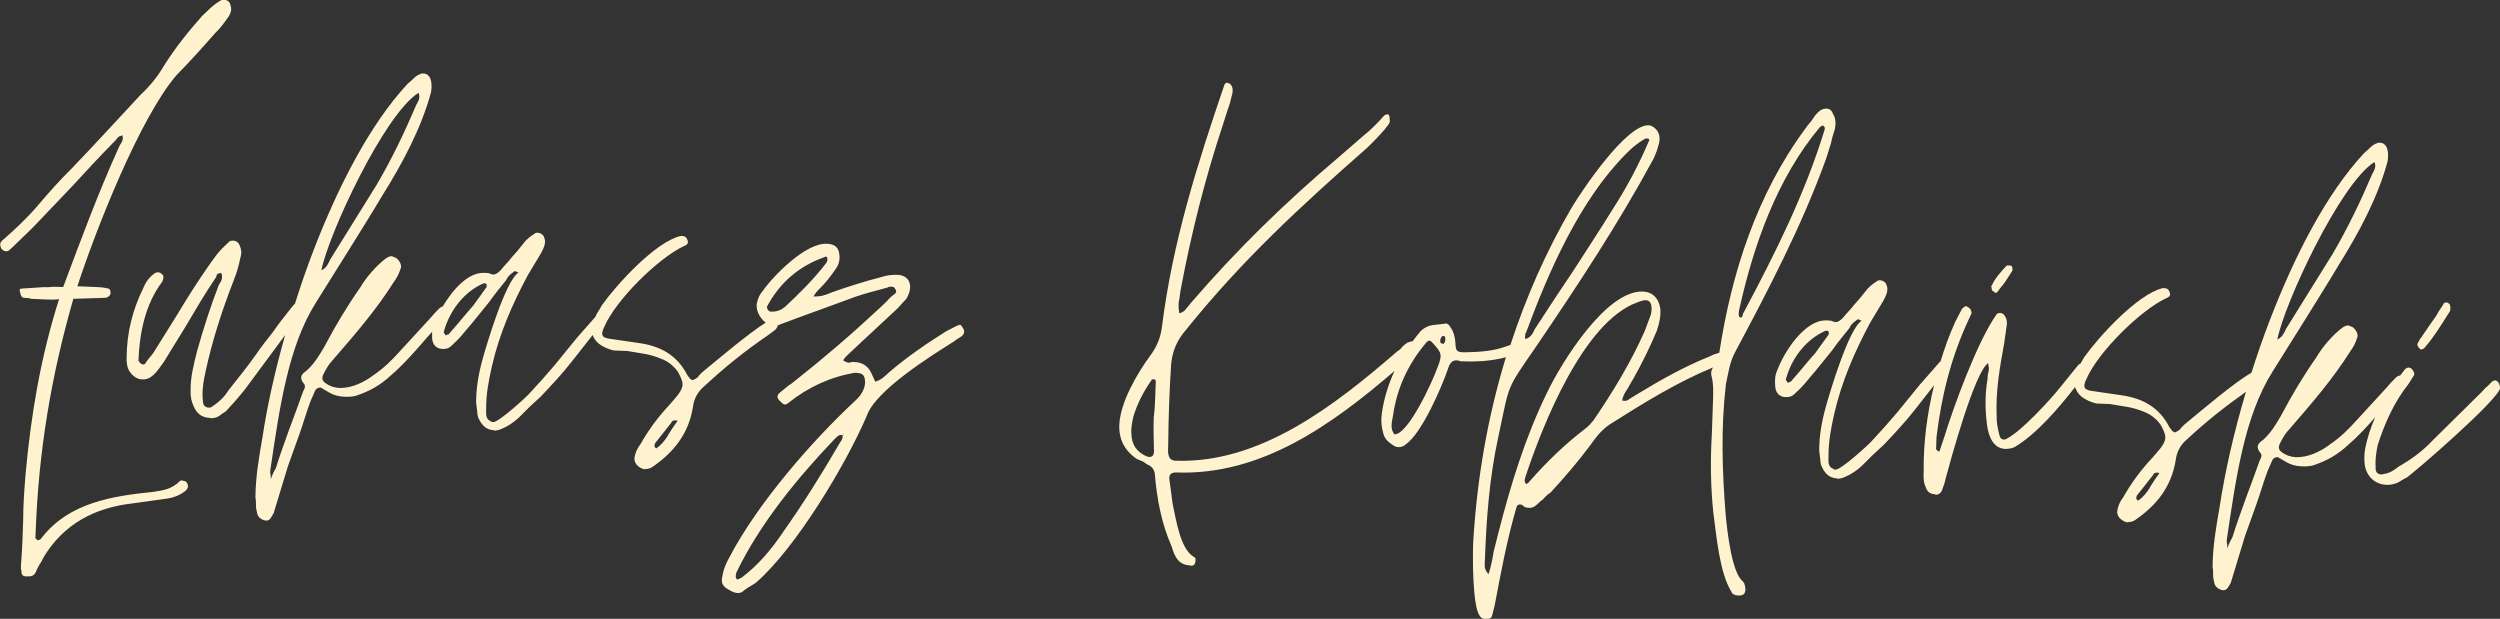
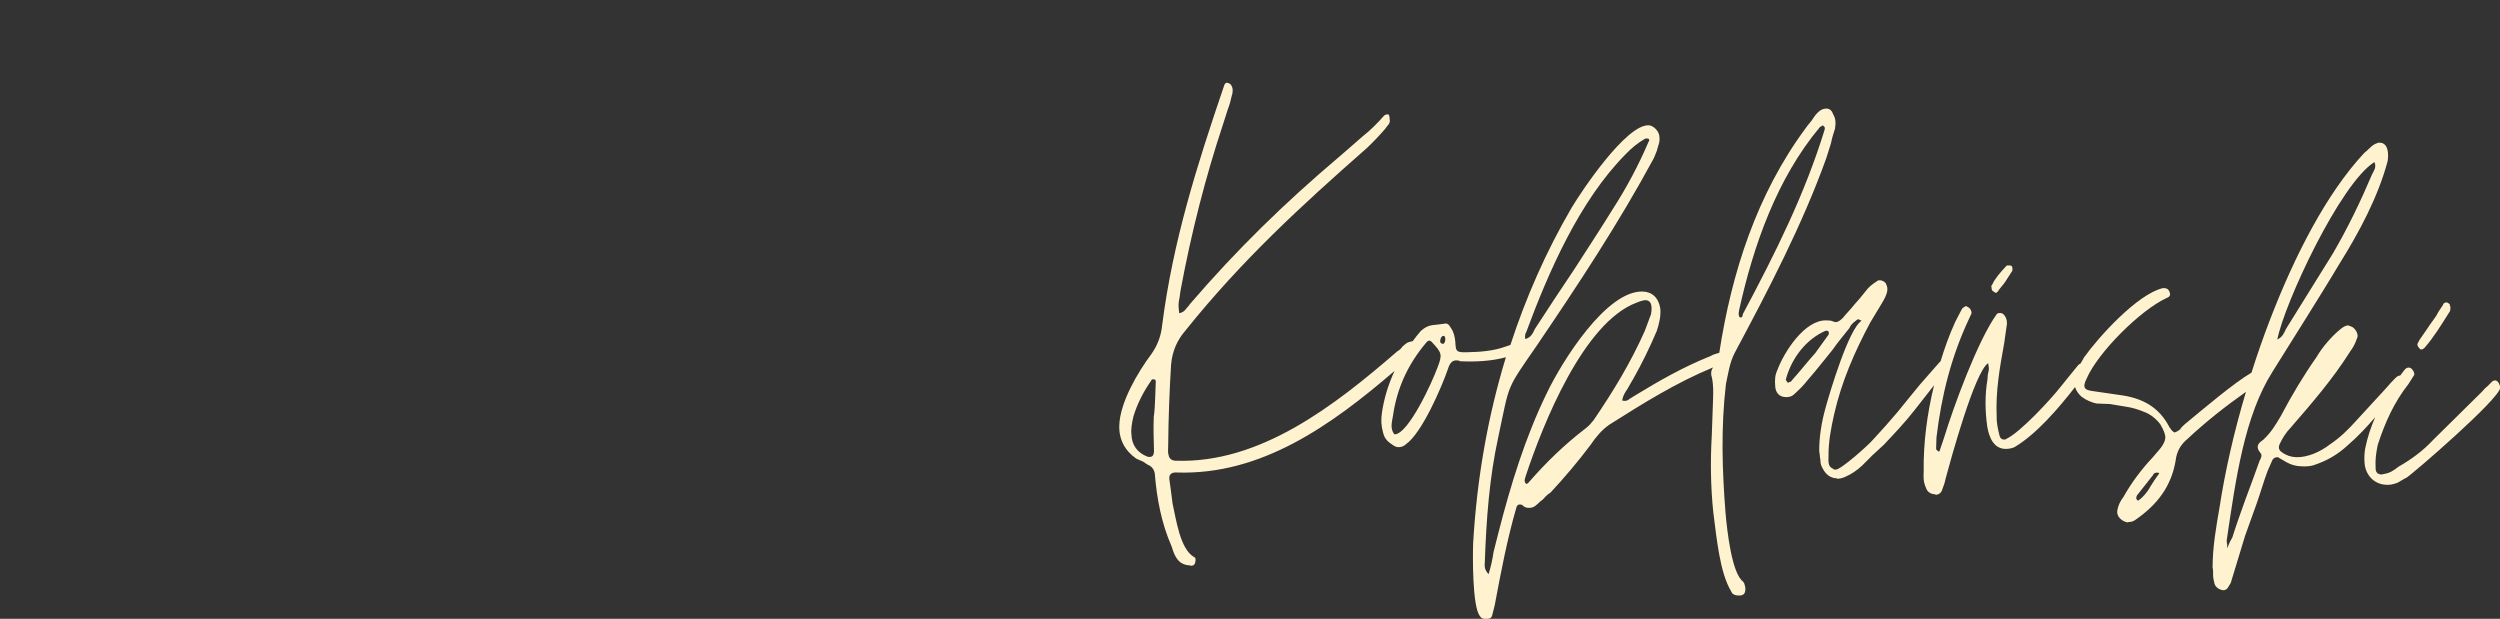
<svg xmlns="http://www.w3.org/2000/svg" id="Warstwa_2" viewBox="0 0 199.37 49.35">
  <rect x="0" y="0" width="199.37" height="49.35" fill="#333333" stroke="none" />
  <defs>
    <style>.cls-1{fill:#fff3cf;stroke-width:0px;}</style>
  </defs>
  <g id="Warstwa_2-2">
-     <path class="cls-1" d="m14.57,38.31c-.11,0-.16,0-.22.05-.64.65-1.31.74-2.15.87-3.31.33-6.67.88-8.82,3.59-.11.17-.23.27-.4.26,0,0-.06-.06-.16-.17l.02-.4c.23-6.46,1.22-12.45,3.01-18.68l2.51-.08c.16.01.45-.14.46-.37,0-.28-.09-.4-.37-.4-.17-.06-.45-.07-.78-.09l-1.5-.06c1.44-4.41,4.94-13.37,7.9-16.83,1.11-1.13,2.08-2.21,3.08-3.35.41-.38.76-.87,1.1-1.36.17-.28.24-.55.14-.83-.04-.28-.2-.45-.49-.47-.11,0-.23,0-.28.04-.28.16-.57.37-.8.58-.23.22-.46.43-.69.65-1.1,1.24-2.15,2.55-3.04,3.96-.54.93-1.18,1.69-1.87,2.33-1.8,1.94-3.59,3.89-5.45,5.83-.98.97-1.85,1.94-2.72,2.97s-1.85,1.94-2.89,2.85c-.17.16-.18.33-.07.61.16.17.27.23.38.23.11,0,.23-.04.28-.1.18-.16.23-.22.4-.37l1.33-1.29c1.11-1.13,2.2-2.31,3.3-3.45,1.04-1.14,2.14-2.32,3.25-3.45.11-.11.23-.22.34-.38.06-.11.23-.16.39-.21.05.17.05.34-.01.45-.06.17-.17.28-.24.44-1.69,3.73-3.05,7.42-4.47,11.21-.28,0-.5-.02-.78-.02-.28.04-.5.04-.78.03l-1.68.11c-.17,0-.23.04-.23.11,0,.11.05.22.09.4.05.17.16.23.32.24.17,0,.34.01.5.07.39.02.73.03,1.11.05.39.02.73.02,1.12-.02-1.45,4.57-2.23,9.12-2.67,13.96-.1,1.22-.19,2.45-.19,3.67-.04,1.23-.08,2.46-.18,3.62,0,.16-.01.33.04.39-.02.39.15.5.54.46h-.02c.29.03.51-.07.63-.35.06-.17.18-.39.3-.6.12-.17.24-.38.3-.54,1.6-2.68,4.1-3.98,7.07-4.32l2.86-.4c.56-.09,1.02-.3,1.42-.62.17-.16.24-.38.13-.55-.05-.17-.16-.23-.38-.24Z" />
-     <path class="cls-1" d="m76.49,25.95c-.11,0-.16,0-.22.05l-.8.41c-1.6,1-3.14,2.06-4.58,3.29-.29.27-.59.59-1.09.74l-.31-.68c-.26-.56-.69-.86-1.36-.89-.05,0-.16-.01-.23,0-.06.06-.17.05-.22.05-.11,0-.28-.07-.44-.18.12-.22.29-.38.47-.54.17-.16.34-.33.51-.48l3.35-3.12.7-.76c.17-.28.3-.6.31-.88.02-.61-.3-.96-.91-1.04-.45-.02-.94.02-1.4.18-1.35.35-2.59.74-3.89,1.2-.62.26-.91.36-1.51.34.17-.28.35-.49.41-.54.52-.49.94-1.03,1.35-1.63.24-.32.36-.71.31-1.11-.03-.61-.36-.91-1.02-.92-1.67-.07-4.22,2.52-5.1,3.77-.23.27-.36.55-.42.82-.21.58.14,1.3.66,1.7-1.41.9-3.61,2.76-5.05,3.95-.17.16-.29.27-.34.38-.12.11-.29.21-.46.26l-.17-.11c-.11-.11-.16-.23-.22-.28-.84-1.65-2.2-2.36-3.98-2.59l-2.06-.3c-.66-.08-.99-.2-.57-1.02.91-2.09,4.26-5.43,6.36-6.41.28-.1.35-.26.24-.5-.05-.18-.21-.29-.38-.29h-.16c-2.02.48-5.11,3.89-6.27,5.52-.12.22-.24.44-.36.6-.06.11-.12.23-.17.34l-1.41,1.6c-.64.76-1.22,1.51-1.81,2.22-.64.76-1.27,1.46-1.92,2.16-.35.43-2.59,2.42-2.98,2.4-.11,0-.16,0-.22-.07-.44-.18-.36-.63-.36-1.02-.01-1.12.2-2.22.45-3.33.59-2.59,1.62-4.96,2.88-7.31.18-.33.41-.66.59-.98.18-.33.42-.66.6-1.04.18-.39.24-.71.09-1-.05-.22-.33-.34-.49-.35-.11,0-.16,0-.22.05-.4.26-.69.47-.97.86-.29.38-.58.71-.87,1.03-.29.38-.63.7-.93,1.08-.23.22-.4.32-.57.32l-.22-.06c-.11-.07-.28-.07-.5-.08-1.29-.05-2.52,1.36-3.31,2.69-.09.02-.19.06-.31.19-.23.22-.47.49-.7.76l-2.38,2.59c-.63.7-1.27,1.35-2.13,1.93-.75.58-1.77,1.05-2.71,1.02-.4-.02-.78-.14-1.1-.38-.28-.17-.32-.4-.2-.67.24-.5.47-.88.88-1.31,1.69-1.95,3.37-3.89,4.74-6.07.24-.32.42-.66.54-1.04.17-.28-.08-.73-.36-.91-.17-.06-.28-.12-.33-.13-.11,0-.28.04-.51.21-.75.58-1.55,1.5-2.03,2.33-1,1.42-1.95,3-2.84,4.69-.42.71-.77,1.31-1.41,1.9-.4.27-.63.54-.21,1.05.12.11.1.34-.07.61-.37,1.05-.74,2.04-1.11,3.03-.37,1.04-.74,2.04-1.06,3.08-.06.11-.12.22-.18.33-.06.11-.12.28-.23.55,0-.23,0-.39-.04-.44,0-.06,0-.17,0-.23.73-4.93,1.41-9.88,3.65-13.42.88-1.42,1.77-2.83,2.66-4.25.88-1.42,1.77-2.83,2.65-4.31,1.6-2.56,3.1-5.36,3.87-8.23.08-.5.03-.89-.12-1.18-.11-.17-.27-.29-.49-.29-.11,0-.16-.01-.23.04-.17.05-.34.15-.52.32-.17.16-.34.33-.52.47-3.01,3.24-5.53,8.17-7.5,13.28-.54,1.4-1.03,2.83-1.48,4.25,0,0,0,0-.01.01-.12.1-.23.27-.41.48-.47.59-.94,1.19-1.35,1.79-.47.59-.94,1.19-1.35,1.79-.35.49-.7.98-1.05,1.41-.4.49-.76.97-1.16,1.47-.3.49-.75.92-1.33,1.29-.06.06-.17.05-.28.04-.16,0-.33-.13-.38-.34-.13-.89.01-1.73.21-2.61.53-2.43,1.28-4.75,2.2-7.12.25-.61.44-1.26.56-1.88.13-.39.08-.72-.13-1.12-.11-.17-.27-.23-.44-.24s-.28.04-.34.1c-.4.37-.69.65-.99,1.03-1.17,1.58-2.17,3.16-3.18,4.84l-1.84,2.95c-.11.17-.24.32-.35.44-.12.17-.23.27-.3.43-.11.11-.22.11-.34.04-.05-.05-.16-.11-.22-.28.09-2.23.55-4.49,1.9-6.28.12-.28.12-.44.02-.56-.12-.11-.21-.17-.33-.18-.16-.01-.28.04-.39.15-.35.26-.64.65-.83,1.14-.84,1.7-1.29,3.52-1.31,5.42-.02.44.02.83.19,1.12.26.45.65.69,1.04.71.34.01.61-.09.91-.36.3-.26.53-.65.82-1.03l1.71-2.78c.77-1.31,1.54-2.62,2.42-3.93.07-.06.06-.17.12-.28.06-.06.17-.11.34-.1.15.4-.02.68-.2.94-.68,1.76-1.24,3.52-1.75,5.34-.26,1.05-.52,2.04-.5,3.1-.02.5.08.89.24,1.23.25.62.69.92,1.31.94v.02c.38.02.67-.09.95-.35.23-.11.4-.27.52-.43.46-.48.87-.97,1.27-1.46l3.25-4.39c-.82,2.89-1.44,5.69-1.81,8.16-.28,1.6-.56,3.21-.56,4.83.05.17.04.39.04.56,0,.23.04.45.09.62.04.33.32.57.7.63h-.02c.39.02.45-.31.64-.59l1.14-3.75c.3-.82.62-1.71.93-2.59.31-.88.56-1.77.87-2.59l.36-.82c.06-.17.23-.27.4-.27.05,0,.1,0,.16.06l.6.35c.33.18.71.31,1.22.32.39.02.72-.03.89-.08,1.07-.35,1.93-.83,2.79-1.63.81-.69,1.55-1.51,2.26-2.31.34-.4.68-.78,1.02-1.16,0,.16,0,.33,0,.51.04.56.36.85.86.86.23,0,.44-.04.62-.2.29-.27.58-.53.86-.86.29-.33.53-.65.82-.97.47-.59.93-1.13,1.41-1.74.41-.6.88-1.14,1.34-1.73.12-.28.3-.43.53-.6.06-.06.12-.1.17-.11.06,0,.11.06.28.12-1.03.63-2.55,5.76-2.87,6.92-.32,1.16-.52,2.32-.51,3.49.05.22.04.44.09.66,0,.23.04.45.14.62.27.56.64.86,1.2.88v.03c.16,0,.39-.04.61-.14.51-.21.97-.53,1.37-.9.29-.27.58-.6.86-.86s.58-.54.87-.8c.87-.92,1.74-1.84,2.5-2.82.55-.71,1.1-1.41,1.65-2.1.09.24.24.47.48.68.38.29.83.47,1.21.55l1.06.04c.45.07.89.15,1.33.22.45.07.89.2,1.33.38.55.19.99.54,1.35,1,.27.45.41.8.41,1.07s-.19.66-.59,1.1l-.41.48c-.87.92-1.69,2-2.34,3.16-.29.38-.42.71-.48,1.04s.09.61.36.8c.17.11.33.18.5.19v-.03c.21,0,.38-.04.54-.15,1.78-1.22,2.89-2.69,3.24-4.73.08-.72.38-1.28.96-1.76,1.56-1.45,3.22-2.79,5-4,.28-.22.52-.37.63-.48.11-.11.17-.22.18-.33.03-.02.06-.03.12-.05,2.03-.77,4.06-1.48,6.1-2.24.74-.26,1.52-.45,2.25-.65.12-.05.23-.04.34-.1.06-.06.17-.05.28-.04.17,0,.22.06.28.17.11.17.11.27-.02.39-.17.11-.28.22-.4.32-.23.27-.52.54-.81.81-2.25,2.1-4.49,4.02-6.85,5.88-.17.16-.4.27-.58.43s-.4.32-.58.48c-.23.22-.18.44.09.67.16.17.27.23.32.24.11,0,.23-.04.34-.15,1.55-1.23,3.32-2.06,5.28-2.38.61.02.78.14.81.75-.02.5-.26,1-.78,1.47-3.46,3.22-7.76,8.15-10.03,12.47-.24.44-.48.94-.55,1.43-.19.66.01.95.63,1.26.22.12.39.18.55.18h0c.16.01.34-.03.45-.14.17-.16.35-.26.52-.37.17-.1.39-.21.57-.37,3.11-2.73,7.07-9.28,8.77-13.24.69-2.03,5.13-4.79,6.97-5.95.17-.16.4-.26.62-.42.23-.22.24-.44.02-.73-.05-.12-.1-.17-.28-.17ZM33.38,7.41c.16.4-.01.62-.2.99-.91,2.15-1.94,4.28-3.12,6.3l-3.73,6c-.18.39-.3.66-.7.86h0c.55-2.86,5.02-12.46,7.75-14.16Zm5.42,15.49l-1.06,1.47c-.63.7-1.22,1.46-1.86,2.17-.06.06-.06.11-.11.12-.05,0-.17.05-.22.11v-.03c-.07-.06-.12-.17-.17-.23l.06-.22c.46-1.54,1.56-3.01,3.09-3.68.12-.05.23,0,.28.07,0,.16,0,.23,0,.23Zm14.47,11.83c-.24.38-.53.76-.94,1.03h0c-.17-.12-.16-.24-.09-.41l1.28-1.62c.06-.17.18-.21.34-.21.06,0,.11,0,.17.06-.29.38-.53.76-.77,1.14Zm9.28-10.23c-.29.27-.68.37-1.12.35h0c-.17-.05-.27-.22-.27-.39,1.02-1.92,2.57-3.25,4.6-3.96.07-.06.18-.05.22.06v.23c-.07.17-.12.22-.12.22-1,1.3-2.15,2.43-3.3,3.5Zm4.4,10.86c-1.43,2.46-2.9,4.81-4.55,7.14-.88,1.31-1.93,2.56-3.25,3.56-.06.06-.17.05-.23.11-.06.06-.11.06-.16,0h0c-.11-.06-.11-.22-.04-.5,1.87-3.9,4.89-7.57,7.84-10.66.18-.16.29-.33.52-.32h.11c.05.23-.07.45-.25.67Zm.31-.7l-.06-.06c.06,0,.11,0,.06.06Z" />
    <path class="cls-1" d="m139.04,46.4c-.93-.59-1.31-4.11-1.43-5.46-.27-3.41-.38-6.82.03-10.32.2-.89.28-1.66.7-2.48,2.69-5.04,5.38-10.18,7.3-15.52.13-.39.25-.82.38-1.21.07-.39.2-.77.32-1.16.08-.5.03-.84-.14-1.12-.1-.28-.25-.46-.53-.47-.17,0-.34.04-.51.15-.23.16-.4.37-.58.65-.17.28-.41.49-.58.76-3.91,5.28-5.91,11.54-6.89,17.91-.13.04-.25.08-.38.12-.17.05-.29.15-.45.2-2.04.82-3.97,1.92-5.79,3.03-.17.11-.34.21-.52.32-.18.16-.34.21-.61.14.07-.39.24-.66.43-.93.17-.28.29-.54.47-.82.71-1.25,1.32-2.52,1.86-3.79.2-.6.33-1.15.29-1.77-.13-.89-.67-1.36-1.4-1.38-2.9-.1-6.44,5.56-7.65,8.09-1.74,3.57-2.88,7.31-3.86,11.13-.13.49-.26,1.05-.39,1.54-.08.56-.21,1.17-.4,1.78-.37-.4-.31-.68-.3-.96.12-3.35.35-6.68,1.08-10,.93-4.36.58-3.66,3.05-7.25,3.29-4.85,6.53-9.75,9.34-14.95.06-.16.18-.39.25-.61.07-.22.13-.44.19-.66.08-.5-.02-.89-.41-1.19-.17-.12-.28-.17-.44-.18-1.78-.05-5.26,5.11-6.14,6.58-2.06,3.53-3.65,7.18-4.88,10.94-.15.05-.28.1-.39.13-.96.35-2.02.43-3.09.45h-.33c-.5-.03-.55-.14-.58-.81-.04-.44-.14-.84-.35-1.12-.15-.29-.32-.4-.49-.35-.34.04-.67.09-1.01.12-.33.05-.62.2-.91.47-.23.27-.45.54-.65.82-.02,0-.05,0-.07,0-.05,0-.17.05-.34.1-.17.11-.28.22-.4.32-.11.17-.23.27-.4.37-5.01,4.34-10.96,8.98-17.71,8.73-.29-.01-.5-.18-.54-.46-.05-.17-.04-.28-.04-.45,0-.11,0-.23.01-.34.02-2.17.1-4.29.23-6.4.09-1.06.46-1.94,1.16-2.75,4.49-5.59,9.16-9.88,14.46-14.54.52-.49.98-.98,1.45-1.52.06-.11.17-.21.29-.38.06-.11.12-.22.07-.39,0-.23-.04-.33-.1-.39-.16-.01-.28.04-.34.1-.53.6-1.11,1.19-1.73,1.67-.63.54-1.21,1.07-1.84,1.6-4.36,3.69-8.18,7.41-11.9,11.74-.11.17-.23.27-.35.43-.12.17-.29.27-.52.32-.04-.34-.09-.67-.02-1.01.07-.28.08-.61.15-.94.83-4.43,1.93-8.8,3.37-13.14.13-.39.25-.77.37-1.16.13-.33.24-.71.32-1.1.06-.16.07-.27.07-.44,0-.17-.04-.28-.15-.45-.06-.06-.17-.12-.22-.12-.11-.06-.23,0-.29.15-2.18,6.39-4.12,12.51-4.97,19.23-.09.83-.39,1.6-.87,2.26-1.05,1.41-2.48,3.81-2.54,5.65-.04,1.12.43,2.02,1.36,2.67.16.06.39.18.55.24.17.11.32.24.49.3.22.12.38.34.43.63.16,2.01.53,3.98,1.35,5.84.25.85.56,1.48,1.51,1.5l-.04.03c.22,0,.33-.04.39-.21.07-.27.07-.45-.1-.5-1.09-.65-1.4-2.95-1.69-4.24-.04-.34-.09-.67-.13-1.01-.04-.28-.09-.61-.13-.95-.04-.39.18-.55.58-.53,6.74.23,12.32-3.75,17.38-8.1-.49,1.06-.84,2.18-1.01,3.36-.08.56-.05,1.06.1,1.57.09.4.31.68.69.92.21.17.38.23.55.23h-.02c.23.01.45-.09.62-.25,1.26-.9,2.83-4.53,3.34-6.02.13-.44.35-.65.64-.65.1,0,.22,0,.33.07,1.26.05,2.43,0,3.64-.32-1.45,4.75-2.31,9.68-2.61,14.8-.04,1-.07,5.02.52,5.82.11.17.22.23.38.24h.01c.39,0,.55.01.63-.37l.18-.72c.5-2.66.98-5.21,1.73-7.8.06-.22.23-.27.45-.2.16.18.32.24.55.24.4.02.62-.25.91-.52.17-.11.28-.22.41-.38.11-.11.23-.22.4-.32,1.15-1.24,2.21-2.49,3.19-3.8.41-.6.88-1.19,1.51-1.62,2.69-1.7,5.33-3.35,8.26-4.56-.14.21-.2.46-.11.73.15.62.13,1.23.11,1.84l-.1,2.84c-.12,2.05-.09,4.12.12,6.14.26,1.96.5,4.82,1.45,6.35.05.17.27.29.54.29h0c.16,0,.28,0,.33-.05.17-.05.23-.22.24-.44,0-.16-.04-.33-.1-.5l-.1-.12Zm-.34-21.71c1.13-5.09,2.99-10.44,6.43-14.55.06-.06.12-.05.17-.11.06-.06.11,0,.17.06.06.06.06.11.05.22-1.57,5.13-3.92,9.84-6.49,14.66-.05.05-.06.16-.06.22-.06.11-.11.17-.22.11h-.01c-.11-.11-.1-.33-.04-.61Zm-46.58,7.12c-.02.5-.04.95-.11,1.45-.04.95,0,1.84.02,2.73-.02.4-.19.5-.52.43h0c-.83-.32-1.26-.95-1.28-1.78-.05-.38.03-.89.16-1.44.32-1.04.8-1.97,1.45-2.9,0-.06.06-.06.17-.05.11,0,.16.06.16.18-.02.5-.03.94-.05,1.39Zm22.5-2.46c-.37,1.04-2.31,5.32-3.42,5.29-.37-.46-.19-1.01-.11-1.5.3-2.11,1.15-4.03,2.6-5.76.06-.06.11-.17.28-.22.06,0,.17.06.22.12.8.87.86.97.43,2.08Zm.52-1.93c-.28,0-.33-.13-.26-.4.06-.16.17-.28.28-.22.05,0,.11.11.1.28,0,.16-.07.27-.13.33Zm6.55-.87c1.79-4.85,4.28-10.56,7.97-14.27.47-.49.92-.86,1.55-1.23h.23c.11.07.11.18.04.23-.79,1.86-1.75,3.67-2.88,5.42-1.01,1.64-2.06,3.22-3.07,4.8-1.06,1.58-2.11,3.16-3.13,4.74-.18.38-.3.65-.75.8-.05-.11-.04-.28.02-.5Zm5.37,6.99c-.17.21-.35.43-.63.64-1.67,1.28-3.11,2.68-4.44,4.2-.06.06-.11.17-.28.22h0c-.22-.24-.09-.41-.04-.63,1.37-4.14,4.61-12.27,8.86-13.84.39-.16.62-.2.73-.19.39.02.54.41.4,1.13-.18.44-.31.88-.49,1.32-1.15,2.58-2.52,4.82-4.11,7.16Z" />
    <path class="cls-1" d="m158.98,23.23c.06.06.11.11.17.12h0c.05.01.12-.04.17-.1.17-.28.4-.49.58-.76s.35-.54.53-.82c.05-.05.06-.11.06-.22,0-.16-.04-.28-.22-.28,0,0-.05,0-.23,0-.52.55-.94,1.03-1.16,1.52-.06.06-.11.17-.06.22,0,.17.04.28.15.34Z" />
    <path class="cls-1" d="m193.35,27.74c.76-.87,1.34-1.84,2-2.88.06-.06.06-.17.07-.39-.05-.06-.05-.12-.05-.18,0-.05-.06-.06-.12-.11-.05-.05-.11-.06-.16-.06-.11,0-.23.04-.28.22-.17.28-.35.49-.48.77-.17.28-.35.49-.53.76-.24.38-.53.76-.82,1.19l-.18.33c-.06.16.04.28.21.46.11.05.21,0,.33-.1Z" />
-     <polygon class="cls-1" points="193.02 27.84 193.02 27.84 193.01 27.84 193.02 27.84" />
    <path class="cls-1" d="m198.94,30.34c-.05,0-.17.05-.22.11-.18.16-.29.33-.46.44-.18.16-.29.33-.46.48l-3.81,3.76c-.75.81-1.68,1.5-2.7,2.08-.4.32-.75.53-1.14.58l-.22.05c-.34-.01-.5-.19-.48-.58-.04-.57.04-1.17.17-1.78.57-1.76,1.3-3.4,2.46-4.87.11-.16.24-.38.41-.65.17-.16-.15-.62-.31-.63-.17-.06-.34.04-.45.2-.11.14-.21.28-.32.42,0,0,0,0,0,0-.11,0-.23.04-.39.21-.23.22-.47.49-.7.76l-2.38,2.59c-.63.7-1.27,1.35-2.13,1.93-.75.58-1.77,1.05-2.71,1.02-.4-.02-.78-.14-1.1-.38-.28-.17-.32-.4-.2-.67.24-.5.47-.88.88-1.31,1.69-1.95,3.37-3.89,4.74-6.07.24-.32.42-.66.54-1.04.17-.28-.08-.73-.36-.91-.17-.06-.28-.12-.33-.13-.11,0-.28.04-.51.21-.75.58-1.55,1.5-2.03,2.33-1,1.42-1.95,3-2.84,4.69-.42.71-.77,1.31-1.41,1.9-.4.27-.63.54-.21,1.05.12.11.1.34-.07.61-.37,1.05-.74,2.04-1.11,3.03-.37,1.04-.74,2.04-1.06,3.08-.06.11-.12.22-.18.33-.06.11-.12.28-.23.55,0-.23,0-.39-.04-.44,0-.06,0-.17,0-.23.73-4.93,1.41-9.88,3.65-13.42.88-1.42,1.77-2.83,2.66-4.25.88-1.42,1.77-2.83,2.65-4.31,1.6-2.56,3.1-5.36,3.87-8.23.08-.5.03-.89-.12-1.18-.11-.17-.27-.29-.49-.29-.11,0-.16-.01-.23.04-.17.05-.34.15-.52.32-.17.16-.34.33-.52.47-3.01,3.24-5.53,8.17-7.5,13.28-.54,1.4-1.03,2.81-1.48,4.23-1.38.8-3.8,2.86-5.34,4.13-.17.16-.29.27-.34.38-.12.11-.29.21-.46.26l-.17-.12c-.11-.11-.16-.23-.22-.28-.84-1.65-2.2-2.36-3.98-2.59l-2.06-.3c-.66-.08-.99-.2-.57-1.02.91-2.09,4.26-5.43,6.36-6.41.28-.1.35-.26.24-.5-.05-.18-.21-.29-.38-.29h-.16c-2.02.48-5.11,3.89-6.27,5.52-.1.18-.19.35-.29.5-.06.02-.12.06-.18.12-.47.59-.93,1.13-1.41,1.74-.76.97-3.2,3.62-4.32,4.14-.06.06-.12.05-.22.05-.17-.01-.28-.12-.33-.34-.14-.56-.24-1.07-.22-1.51-.09-2.02.25-3.9.6-5.83l.22-1.55c.01-.33-.09-.56-.26-.74-.06-.06-.12-.11-.28-.12-.17,0-.23.04-.28.1-1.52,2.12-3.43,7.35-4.19,9.83l-.37,1.1h-.11c-.12-.11-.16-.17-.16-.17l.03-.94c.4-3.33,1.17-6.43,2.62-9.51l.18-.39c0-.22-.1-.39-.31-.51-.04,0-.08-.02-.11-.06-.06,0-.17.05-.34.21l-.54,1.04c-.47,1.03-.85,2.09-1.18,3.17-.03.01-.06.03-.07.05l-1.57,1.79c-.64.76-1.22,1.51-1.81,2.22-.64.76-1.27,1.46-1.92,2.16-.35.43-2.59,2.42-2.98,2.4-.11,0-.16,0-.22-.07-.44-.18-.36-.63-.36-1.02-.01-1.12.2-2.22.45-3.33.59-2.59,1.62-4.96,2.88-7.31.18-.33.41-.66.59-.98.18-.33.42-.66.6-1.04.18-.39.24-.71.09-1-.05-.22-.33-.34-.49-.35-.11,0-.16,0-.22.05-.4.26-.69.47-.97.86-.29.38-.58.71-.87,1.03-.29.38-.63.7-.93,1.08-.23.22-.4.32-.57.32l-.22-.06c-.11-.07-.28-.07-.5-.08-1.73-.06-3.38,2.5-3.93,3.99-.18.39-.2.77-.16,1.27.04.56.36.85.86.86.23,0,.44-.04.62-.2.29-.27.58-.53.86-.86.29-.33.53-.65.82-.97.47-.59.93-1.13,1.41-1.74.41-.6.88-1.14,1.34-1.73.12-.28.3-.43.53-.6.06-.06.12-.1.17-.11.06,0,.11.06.28.12-1.03.63-2.55,5.76-2.87,6.92-.32,1.16-.52,2.32-.51,3.49.05.22.04.44.09.66,0,.23.04.45.14.62.27.56.64.86,1.2.88v.03c.16,0,.39-.04.61-.14.51-.21.97-.53,1.37-.9.29-.27.58-.6.86-.86s.58-.54.87-.8c.87-.92,1.74-1.84,2.5-2.82.51-.65,1.01-1.3,1.52-1.94-.56,2.29-.86,4.59-.83,6.89-.02.44-.03.84.18,1.28.1.34.37.52.76.53l-.02.04c.28,0,.5-.15.58-.48.06-.17.18-.44.25-.82.39-1.44,2.31-8.5,3.39-9.2.04.23.09.45.03.67-.07.22-.07.45-.08.61-.21,1.22-.2,2.5-.02,3.78.14.84.5,1.75,1.44,1.78.28,0,.5-.04.73-.14,1.71-1.01,3.47-3.04,4.83-4.79.09.27.25.53.51.76.38.29.83.47,1.21.55l1.06.04c.45.07.89.15,1.33.22.45.07.89.2,1.33.38.55.19.99.54,1.35,1,.27.45.41.8.41,1.07s-.19.66-.59,1.1l-.41.48c-.87.92-1.69,2-2.34,3.16-.29.38-.42.71-.48,1.04-.07.33.09.61.36.8.17.12.33.18.5.19v-.03c.21,0,.38-.04.54-.15,1.78-1.22,2.89-2.69,3.24-4.73.08-.72.38-1.28.96-1.76,1.45-1.35,3.01-2.59,4.65-3.74-.97,3.25-1.68,6.42-2.1,9.18-.28,1.6-.56,3.21-.56,4.83.05.17.04.39.04.56,0,.23.04.45.09.62.04.33.32.57.7.63h-.02c.39.02.45-.31.64-.59l1.14-3.75c.3-.82.62-1.71.93-2.59.31-.88.56-1.77.87-2.59l.36-.82c.06-.17.23-.27.4-.27.05,0,.1,0,.16.06l.6.35c.33.18.71.31,1.22.32.39.02.72-.03.89-.08,1.07-.35,1.93-.83,2.79-1.63.77-.66,1.49-1.44,2.16-2.21-.35.78-.62,1.61-.8,2.49-.07.39-.09.83-.04,1.28.13.95.83,1.59,1.72,1.62h.02c.29.02.51-.04.79-.13.17-.05.28-.16.39-.21.12-.05.23-.16.39-.21.45-.26,7.47-6.31,7.5-7.2-.04-.23-.14-.56-.43-.58Zm-9.58-17.41c.16.4-.01.62-.2.99-.91,2.15-1.94,4.28-3.12,6.3l-3.73,6c-.18.39-.3.66-.7.86h0c.55-2.86,5.02-12.46,7.75-14.16Zm-43.53,13.75l-1.06,1.47c-.63.7-1.22,1.46-1.86,2.17-.06.06-.06.11-.11.12-.05,0-.17.05-.22.11v-.03c-.07-.06-.12-.17-.17-.23l.06-.22c.46-1.54,1.56-3.01,3.09-3.68.12-.05.23,0,.28.07,0,.16,0,.23,0,.23Zm25.61,12.22c-.24.38-.53.76-.94,1.03h0c-.17-.12-.16-.24-.09-.41l1.28-1.62c.06-.17.18-.21.34-.21.06,0,.11,0,.17.06-.29.38-.53.76-.77,1.14Z" />
  </g>
</svg>